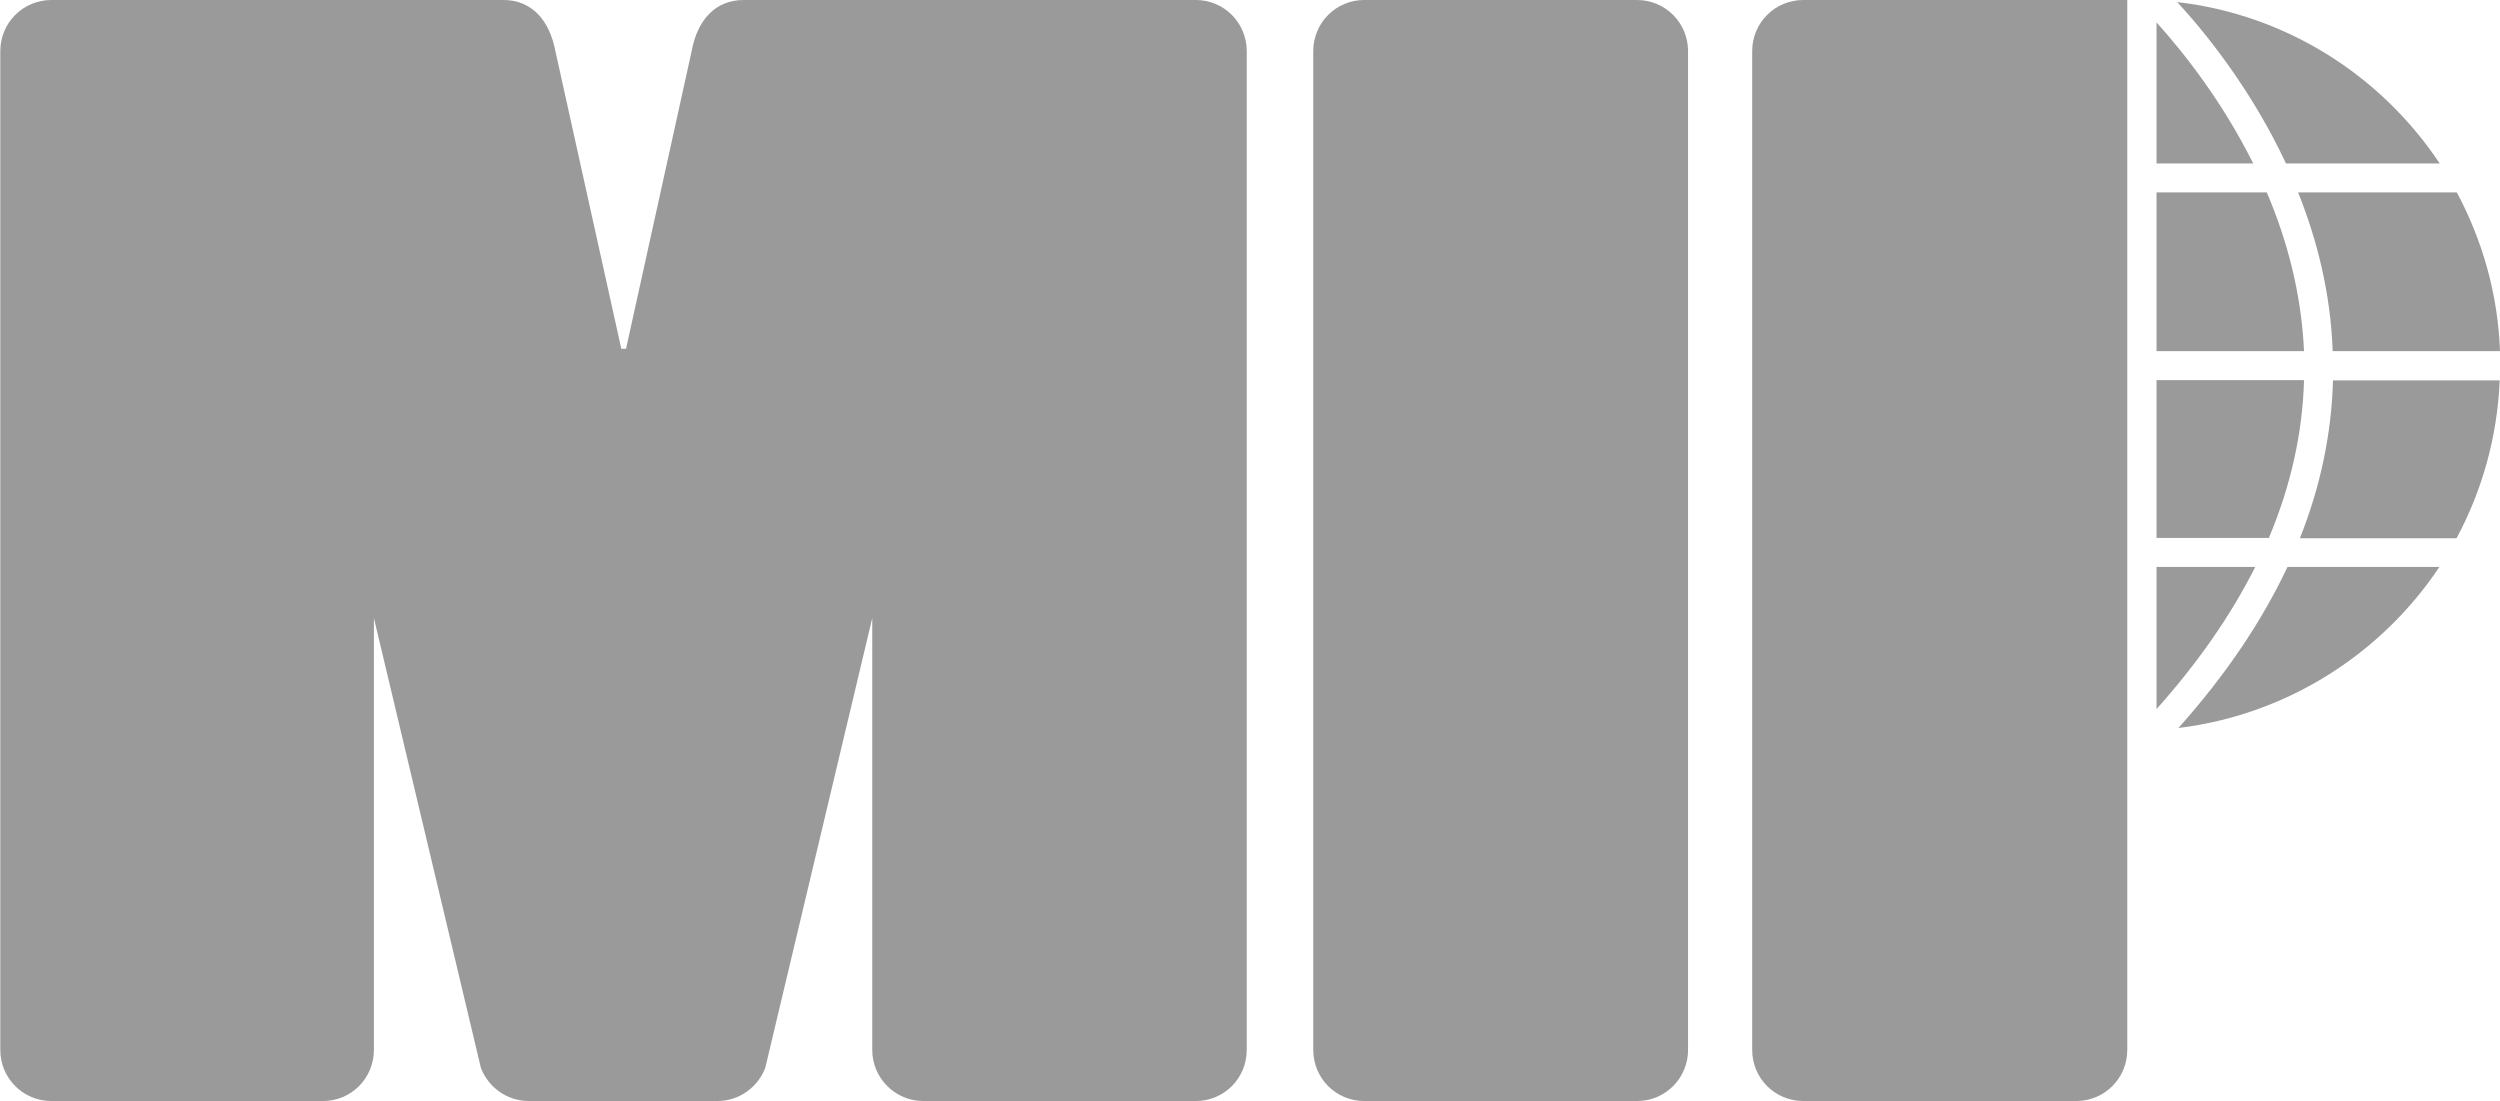
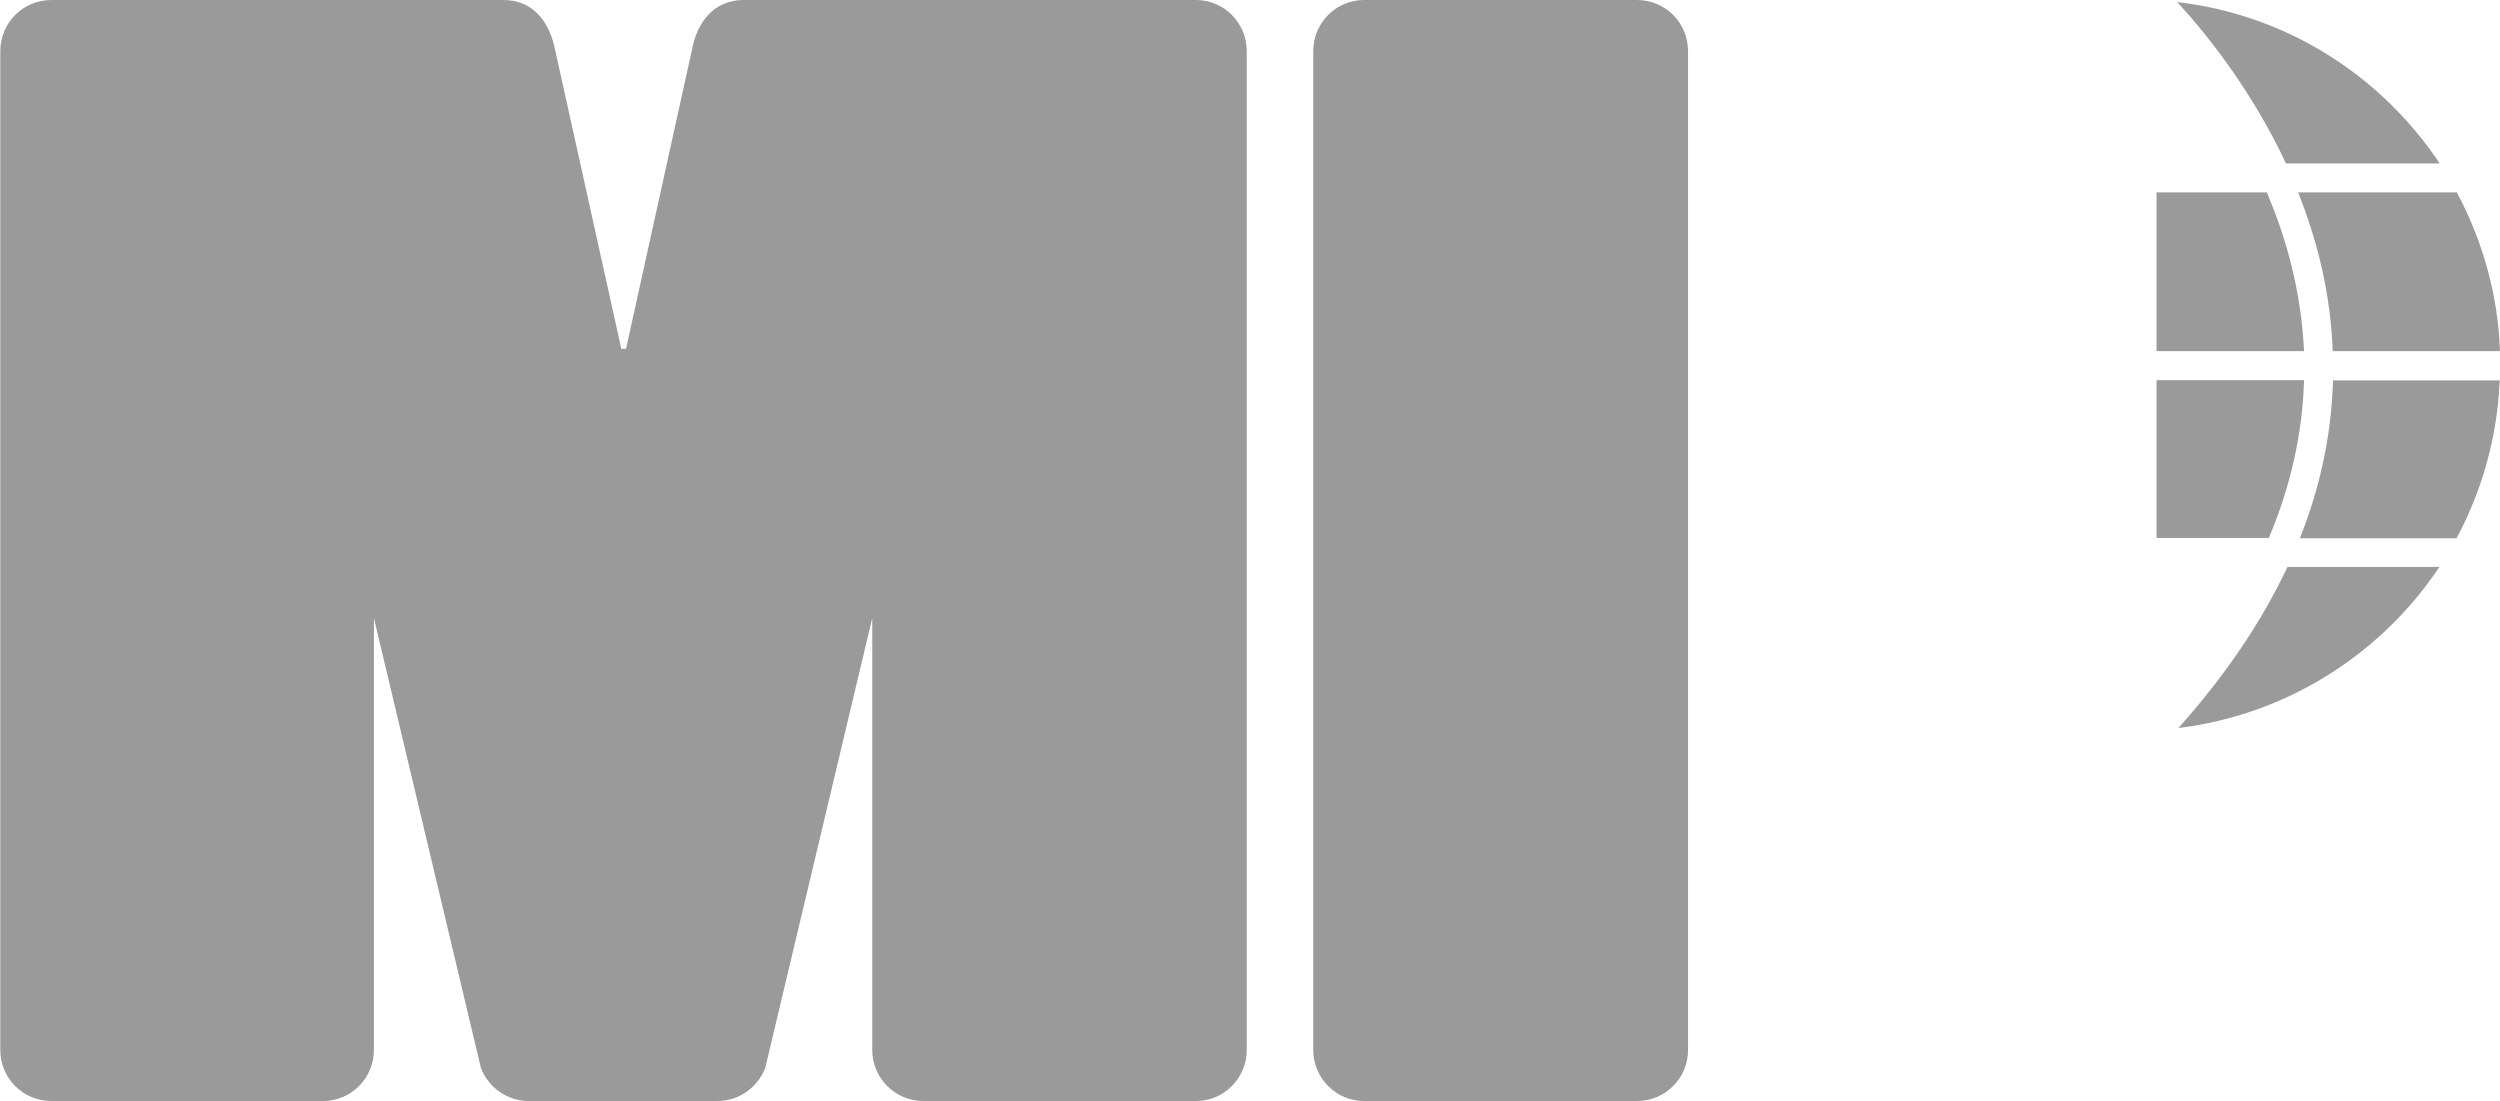
<svg xmlns="http://www.w3.org/2000/svg" version="1.1" id="Calque_1" x="0px" y="0px" viewBox="0 0 845.8 372.6" enable-background="new 0 0 845.8 372.6" xml:space="preserve">
  <g>
    <path fill="#9A9A9A" d="M211.8,118L234,17.3c1.9-10.5,8-17.3,17.6-17.3h153c9.5,0,17.2,7.7,17.2,17.3v337.9   c0,9.6-7.7,17.3-17.2,17.3h-92.2c-9.5,0-17.3-7.7-17.3-17.3V209.1l-36.2,152.2c-2.5,6.5-8.8,11.2-16.2,11.2h-63.8   c-7.4,0-13.7-4.7-16.2-11.2l-36.2-152.2v146.1c0,9.6-7.7,17.3-17.2,17.3H17.4c-9.6,0-17.3-7.7-17.3-17.3V17.3   c0-9.6,7.7-17.3,17.3-17.3h152.9c9.6,0,15.6,6.8,17.6,17.3L210.2,118H211.8z" />
    <path fill="#9A9A9A" d="M461.5,372.5c-9.5,0-17.2-7.7-17.2-17.3V17.3c0-9.6,7.7-17.3,17.2-17.3h92.3c9.6,0,17.3,7.7,17.3,17.3   v337.9c0,9.6-7.7,17.3-17.3,17.3H461.5z" />
-     <path fill="#9A9A9A" d="M610.1,372.5c-9.6,0-17.3-7.7-17.3-17.3V17.3c0-9.6,7.7-17.3,17.3-17.3l109.6-0.1v355.3   c0,9.6-7.7,17.3-17.3,17.3H610.1z" />
    <path fill="#9A9A9A" d="M825.4,55.3C805.7,25.7,773.7,5,736.6,0.7c10.5,11.4,25.4,30.3,36.8,54.6H825.4z" />
-     <path fill="#9A9A9A" d="M729.6,55.3h32.7c-10.4-20.9-23.4-37.4-32.7-47.7V55.3z" />
    <path fill="#9A9A9A" d="M729.6,65.1v53.7h49.9c-0.9-19.7-5.8-37.8-12.6-53.7H729.6z" />
    <path fill="#9A9A9A" d="M845.8,118.8c-0.7-19.4-6-37.6-14.6-53.7h-53.7c6.4,16,11,34,11.7,53.7H845.8z" />
-     <path fill="#9A9A9A" d="M729.6,191.8v48.1c14.1-15.8,25.2-31.8,33.4-48.1H729.6z" />
    <path fill="#9A9A9A" d="M825.3,191.8h-51.4c-8.7,18.5-21,36.7-36.9,54.5C773.8,241.8,805.7,221.2,825.3,191.8" />
    <path fill="#9A9A9A" d="M729.6,128.6v53.4h38c7.4-17.6,11.4-35.4,11.9-53.4H729.6z" />
    <path fill="#9A9A9A" d="M778.1,182.1h53c8.6-16,13.8-34.2,14.6-53.4h-56.4C788.8,146.7,785.1,164.5,778.1,182.1" />
  </g>
</svg>